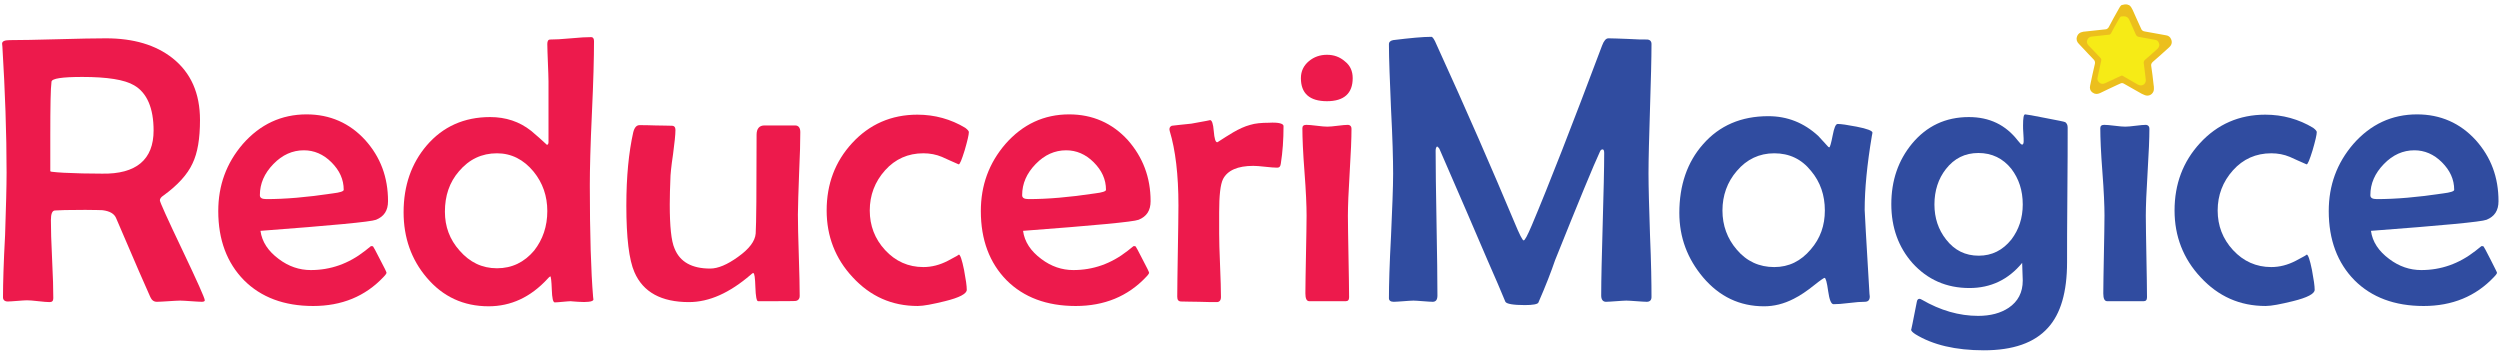
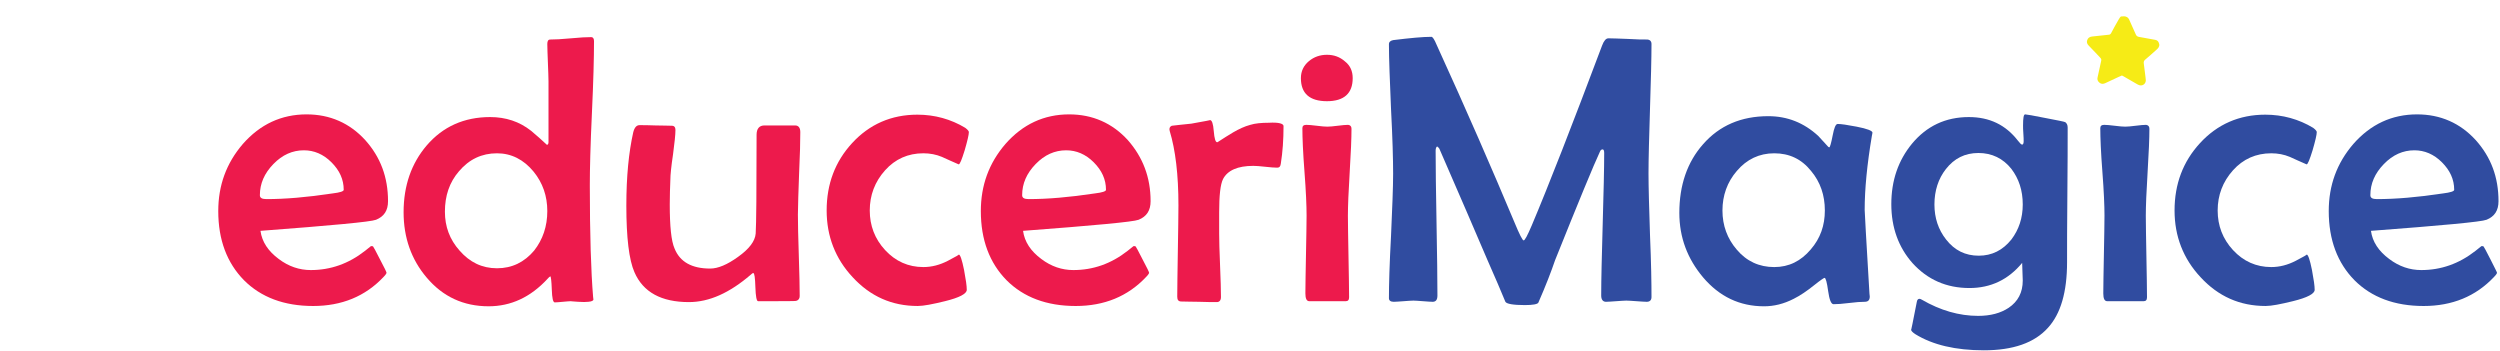
<svg xmlns="http://www.w3.org/2000/svg" version="1.1" id="Layer_1" x="0px" y="0px" viewBox="0 0 835 117.3" style="enable-background:new 0 0 835 117.3;" xml:space="preserve">
  <style type="text/css">
	.st0{fill:#ED1A4C;}
	.st1{fill:#304CA0;}
	.st2{fill:#ECBF1D;}
	.st3{fill:#F6EB16;}
</style>
-   <path class="st0" d="M68.4,100.3c0,0.3-0.3,0.5-1,0.5c-0.8,0-2-0.1-3.6-0.2c-1.6-0.1-2.8-0.2-3.6-0.2c-0.9,0-2.2,0.1-3.9,0.2  c-1.7,0.1-3,0.2-3.9,0.2c-1,0-1.7-0.5-2.2-1.6c-1.3-2.8-5.1-11.6-11.4-26.3c-0.6-1.5-2.1-2.4-4.6-2.7c-0.5,0-2.4-0.1-5.7-0.1  c-5.7,0-9.2,0.1-10.2,0.2c-0.9,0.1-1.3,1.2-1.3,3.2c0,2.9,0.1,7.3,0.4,13.1c0.3,5.8,0.4,10.1,0.4,13c0,0.9-0.4,1.3-1.2,1.3  c-0.8,0-2.1-0.1-3.8-0.3c-1.7-0.2-3-0.3-3.8-0.3c-0.7,0-1.8,0.1-3.2,0.2c-1.5,0.1-2.5,0.2-3.2,0.2c-1,0-1.6-0.5-1.6-1.4  c0-4.6,0.2-11.6,0.7-20.8C2,69.2,2.2,62.3,2.2,57.7c0-13.2-0.5-27.2-1.4-42.1l-0.1-1c0-0.8,0.8-1.2,2.6-1.2c3.6,0,8.9-0.1,16.1-0.3  c7.1-0.2,12.5-0.3,16-0.3c9.2,0,16.6,2.2,22.2,6.6c6.2,4.9,9.2,11.8,9.2,20.7c0,6.2-0.8,11-2.5,14.5c-1.7,3.7-5,7.3-9.7,10.7  c-0.8,0.5-1.2,1.1-1.2,1.6c0,0.6,2.5,6.1,7.5,16.6C65.9,94,68.4,99.6,68.4,100.3z M51.3,43.6c0-7.5-2.2-12.6-6.5-15.1  c-3.2-1.9-9-2.8-17.3-2.8c-6.7,0-10.2,0.5-10.3,1.6c-0.3,2.2-0.4,8.3-0.4,18v11.9c0.1,0.1,0.4,0.2,0.8,0.2c0.7,0.1,2,0.2,3.7,0.3  c4,0.2,8.2,0.3,12.8,0.3C45.5,58.2,51.3,53.3,51.3,43.6z" />
  <path class="st0" d="M129.6,67.2c0,3.1-1.3,5.1-4,6.2c-1.8,0.7-14.7,1.9-38.6,3.7c0.5,3.7,2.6,6.8,6.1,9.4c3.3,2.5,6.9,3.7,10.7,3.7  c6.6,0,12.6-2.1,18.1-6.4c0.7-0.5,1.3-1.1,2-1.6c0.3,0,0.6,0,0.7,0.1c0.1,0.1,0.9,1.5,2.3,4.3c1.5,2.8,2.2,4.3,2.2,4.5  c0,0.2-0.3,0.7-1,1.4c-6.1,6.5-14,9.7-23.5,9.7c-9.7,0-17.4-2.9-23.1-8.6c-5.7-5.8-8.6-13.5-8.6-23.1c0-8.6,2.7-16,8.2-22.4  c5.8-6.6,12.9-9.9,21.3-9.9c7.8,0,14.4,2.9,19.6,8.6C127.1,52.5,129.6,59.2,129.6,67.2z M114.8,63.4c0-3.5-1.4-6.5-4.1-9.2  c-2.7-2.7-5.8-4-9.2-4c-3.8,0-7.2,1.5-10.2,4.6c-3,3.1-4.5,6.5-4.5,10.4c0,0.9,0.7,1.3,2.2,1.3c6.2,0,13.5-0.6,22.1-1.9  C113.6,64.3,114.8,63.9,114.8,63.4z" />
  <path class="st0" d="M198.4,13.7c0,5.4-0.2,13.4-0.7,24.1c-0.5,10.7-0.7,18.7-0.7,24.1c0,16.4,0.4,28.9,1.1,37.3l0.1,0.8  c0,0.4-0.5,0.7-1.7,0.8c-0.8,0.1-1.9,0.1-3.4,0c-1.7-0.1-2.6-0.2-2.4-0.2c-0.6,0-1.5,0.1-2.7,0.2c-1.2,0.1-2.1,0.2-2.7,0.2  c-0.6,0-0.9-1.4-1-4.3c-0.1-2.9-0.3-4.4-0.5-4.4c-0.2,0.1-0.6,0.4-0.9,0.8c-5.7,6.2-12.3,9.2-19.7,9.2c-8.4,0-15.3-3.2-20.7-9.6  c-5.1-6-7.7-13.3-7.7-21.8c0-8.9,2.6-16.3,7.7-22.3c5.4-6.3,12.5-9.5,21.2-9.5c5.2,0,9.8,1.5,13.7,4.6c1.8,1.5,3.6,3.1,5.3,4.7  c0.3-0.1,0.5-0.4,0.5-0.9V27.2c0-1.4-0.1-3.5-0.2-6.2c-0.1-2.8-0.2-4.9-0.2-6.3c0-1,0.3-1.5,1-1.5c1.5,0,3.8-0.1,6.9-0.4  c3-0.3,5.3-0.4,6.8-0.4C198,12.4,198.4,12.8,198.4,13.7z M182.8,70.5c0-5-1.5-9.4-4.6-13.2c-3.3-4-7.4-6.1-12.2-6.1  c-5.1,0-9.3,2-12.7,6c-3.2,3.7-4.7,8.2-4.7,13.5c0,5,1.6,9.3,4.9,13c3.4,3.9,7.5,5.9,12.5,5.9c5,0,9.1-2,12.4-5.9  C181.3,80,182.8,75.6,182.8,70.5z" />
  <path class="st0" d="M267.3,44.1c0,3-0.1,7.6-0.4,13.8c-0.2,6.1-0.4,10.7-0.4,13.8c0,3,0.1,7.6,0.3,13.6c0.2,6.1,0.3,10.6,0.3,13.6  c0,0.8-0.4,1.4-1.2,1.6c-0.3,0.1-4.6,0.1-12.7,0.1c-0.5,0-0.8-1.6-0.9-4.7c-0.1-3.1-0.3-4.7-0.7-4.7c-0.2,0-0.5,0.2-0.9,0.6  c-7,6-13.8,9.1-20.6,9.1c-9.2,0-15.3-3.3-18.2-10c-1.8-4.1-2.7-11.5-2.7-22.2c0-9.7,0.8-17.8,2.3-24.5c0.4-1.6,1.1-2.4,2.1-2.4  c1.2,0,3,0,5.4,0.1c2.4,0,4.2,0.1,5.4,0.1c0.8,0,1.2,0.5,1.2,1.4c0,1.6-0.3,4.3-0.8,8.1c-0.6,4-0.9,6.9-0.9,8.6  c-0.1,2.5-0.2,5.2-0.2,8.2c0,7.3,0.5,12.2,1.6,14.7c1.8,4.5,5.8,6.7,11.9,6.7c2.6,0,5.7-1.3,9.3-3.9c3.8-2.7,5.7-5.3,5.9-7.8  c0.2-3.1,0.3-14.1,0.3-33c0-2,0.9-3.1,2.6-3.1h10.3C266.7,41.9,267.3,42.7,267.3,44.1z" />
  <path class="st0" d="M323.6,44.1c0,0.9-0.5,3-1.4,6.1c-1,3.2-1.6,4.7-2,4.7c-1.9-0.8-3.8-1.7-5.6-2.5c-1.9-0.8-4-1.2-6.2-1.2  c-5.1,0-9.4,1.9-12.8,5.7c-3.4,3.8-5.1,8.3-5.1,13.4c0,5.1,1.7,9.5,5.1,13.2c3.5,3.8,7.8,5.7,12.8,5.7c2.8,0,5.5-0.7,8.2-2.1  c2.7-1.4,3.9-2.1,3.6-2.1c0.5,0,1.1,1.7,1.8,5.2c0.6,3.2,0.9,5.3,0.9,6.6c0,1.3-2.4,2.6-7.3,3.8c-4.1,1-7.1,1.6-9.1,1.6  c-8.6,0-15.8-3.2-21.7-9.6c-5.8-6.2-8.7-13.7-8.7-22.3c0-8.8,2.8-16.3,8.5-22.5c5.8-6.3,13.1-9.5,21.8-9.5c5.8,0,11.2,1.5,16,4.4  C323.2,43.3,323.6,43.8,323.6,44.1z" />
  <path class="st0" d="M384.3,67.2c0,3.1-1.3,5.1-4,6.2c-1.8,0.7-14.7,1.9-38.6,3.7c0.5,3.7,2.6,6.8,6.1,9.4c3.3,2.5,6.9,3.7,10.7,3.7  c6.6,0,12.6-2.1,18.1-6.4c0.7-0.5,1.3-1.1,2-1.6c0.3,0,0.6,0,0.7,0.1c0.1,0.1,0.9,1.5,2.3,4.3c1.5,2.8,2.2,4.3,2.2,4.5  c0,0.2-0.3,0.7-1,1.4c-6.1,6.5-14,9.7-23.5,9.7c-9.7,0-17.4-2.9-23.1-8.6c-5.7-5.8-8.6-13.5-8.6-23.1c0-8.6,2.7-16,8.2-22.4  c5.8-6.6,12.9-9.9,21.3-9.9c7.8,0,14.4,2.9,19.6,8.6C381.7,52.5,384.3,59.2,384.3,67.2z M369.4,63.4c0-3.5-1.4-6.5-4.1-9.2  c-2.7-2.7-5.8-4-9.2-4c-3.8,0-7.2,1.5-10.2,4.6c-3,3.1-4.5,6.5-4.5,10.4c0,0.9,0.7,1.3,2.2,1.3c6.2,0,13.5-0.6,22.1-1.9  C368.2,64.3,369.4,63.9,369.4,63.4z" />
  <path class="st0" d="M428.7,42.1c0,4.6-0.3,8.7-0.9,12.5c-0.1,1-0.5,1.4-1.2,1.4c-0.9,0-2.2-0.1-4-0.3c-1.8-0.2-3.1-0.3-4-0.3  c-5.2,0-8.6,1.5-10.1,4.4c-0.9,1.8-1.3,5.5-1.3,11.2V78c0,2.3,0.1,5.9,0.3,10.6s0.3,8.3,0.3,10.6c0,1.1-0.5,1.7-1.4,1.7  c-1.3,0-3.2,0-5.9-0.1c-2.6,0-4.6-0.1-5.9-0.1c-1,0-1.4-0.5-1.4-1.6c0-3.4,0.1-8.4,0.2-15.2c0.1-6.8,0.2-11.9,0.2-15.3  c0-10.3-1-18.5-2.9-24.8c-0.1-0.3-0.1-0.6-0.1-0.7c0-0.5,0.3-0.9,0.8-1.1c1.5-0.2,3.7-0.4,6.5-0.7c4.5-0.8,6.6-1.2,6.2-1.2  c0.7,0,1.1,1.2,1.3,3.7c0.2,2.5,0.6,3.7,1.1,3.7c0.1,0,0.2,0,0.3-0.1c1.7-1.1,3.4-2.2,5.1-3.2c1.9-1.1,3.8-2,5.7-2.5  c1.6-0.5,3.7-0.7,6.2-0.7C427.1,40.8,428.7,41.3,428.7,42.1z" />
  <path class="st0" d="M451.8,26.1c0,5.1-2.9,7.7-8.6,7.7c-5.8,0-8.7-2.6-8.7-7.7c0-2.3,0.9-4.2,2.7-5.7c1.7-1.4,3.7-2.1,6-2.1  c2.3,0,4.3,0.7,6,2.2C451,21.9,451.8,23.8,451.8,26.1z M451.4,43c0,3.2-0.2,8-0.6,14.5c-0.4,6.5-0.6,11.3-0.6,14.6  c0,3,0.1,7.6,0.2,13.6s0.2,10.6,0.2,13.6c0,0.9-0.4,1.3-1.1,1.3h-12.2c-0.9,0-1.3-0.9-1.3-2.6c0-2.9,0.1-7.2,0.2-13  c0.1-5.8,0.2-10.1,0.2-13c0-3.2-0.2-8.1-0.7-14.6c-0.5-6.5-0.7-11.4-0.7-14.6c0-0.7,0.4-1.1,1.3-1.1c0.7,0,1.9,0.1,3.5,0.3  c1.6,0.2,2.7,0.3,3.5,0.3c0.8,0,2-0.1,3.5-0.3c1.6-0.2,2.7-0.3,3.5-0.3C451,41.8,451.4,42.2,451.4,43z" />
  <path class="st1" d="M551.6,99.2c0,1-0.5,1.6-1.6,1.6c-0.7,0-1.9-0.1-3.4-0.2c-1.5-0.1-2.7-0.2-3.4-0.2s-1.9,0.1-3.4,0.2  c-1.5,0.1-2.7,0.2-3.4,0.2c-1,0-1.6-0.7-1.6-2.1c0-5.3,0.2-13.2,0.5-23.8c0.3-10.6,0.5-18.5,0.5-23.8c0-0.8-0.2-1.2-0.5-1.2  c-0.4,0-0.7,0.2-0.9,0.7c-2.1,4.5-7.1,16.6-15,36.3c-1.3,3.8-3.1,8.5-5.6,14.2c-0.3,0.5-1.8,0.8-4.5,0.8c-3.9,0-6.1-0.4-6.5-1.1  c-1.4-3.4-3.4-8.1-6.1-14.2c-3.5-8.2-8.8-20.5-15.9-36.8c-0.1-0.3-0.4-0.6-0.8-0.9c-0.3,0.2-0.5,0.7-0.5,1.4  c0,5.4,0.1,13.4,0.3,24.2s0.3,18.8,0.3,24.2c0,1.4-0.5,2.1-1.6,2.1c-0.7,0-1.8-0.1-3.2-0.2c-1.5-0.1-2.5-0.2-3.2-0.2  c-0.7,0-1.9,0.1-3.3,0.2c-1.5,0.1-2.6,0.2-3.3,0.2c-1,0-1.6-0.4-1.6-1.2c0-4.6,0.2-11.5,0.7-20.8c0.4-9.2,0.7-16.1,0.7-20.8  c0-4.8-0.2-12-0.7-21.6c-0.4-9.6-0.7-16.8-0.7-21.6c0-0.8,0.5-1.2,1.4-1.4c5.7-0.7,9.9-1.1,12.8-1.1c0.4,0,1,0.9,1.7,2.6  c10.1,22.1,18.7,41.9,26,59.3c1.7,4.1,2.7,6.1,3.1,6.1c0.4,0,1.3-1.7,2.7-5c5.7-13.5,13.5-33.5,23.5-60.1c0.6-1.6,1.3-2.4,2.1-2.4  c1.4,0,3.5,0.1,6.4,0.2c2.9,0.2,5,0.2,6.4,0.2c1,0,1.6,0.5,1.6,1.5c0,4.8-0.2,12-0.5,21.6c-0.3,9.6-0.5,16.8-0.5,21.6  c0,4.6,0.2,11.4,0.5,20.6C551.5,87.8,551.6,94.7,551.6,99.2z" />
  <path class="st1" d="M625.4,44.3c0,0.2-0.1,0.5-0.2,1.1c-1.6,9.5-2.4,17.8-2.4,24.7c0,0.4,0.5,9.8,1.6,28l0.1,0.9  c0,1.2-0.5,1.8-1.7,1.8s-2.9,0.1-5.2,0.4c-2.3,0.3-4,0.4-5.2,0.4c-0.8,0-1.4-1.5-1.8-4.4c-0.4-2.9-0.8-4.4-1.2-4.4  c-0.2,0-1.4,0.8-3.4,2.4c-2.5,2-4.7,3.5-6.9,4.6c-3.3,1.7-6.6,2.5-9.9,2.5c-8.1,0-14.9-3.2-20.4-9.7c-5.2-6.2-7.9-13.3-7.9-21.5  c0-9.2,2.6-16.9,7.9-22.9c5.5-6.3,12.8-9.4,21.8-9.4c6.4,0,11.9,2.2,16.7,6.6c0.7,0.8,1.8,2,3.3,3.6c0.1,0.1,0.2,0.2,0.4,0.2  c0.2,0,0.6-1.3,1.1-3.9s1-3.9,1.7-3.9c1.1,0,3.2,0.3,6.3,0.9C623.7,43,625.4,43.7,625.4,44.3z M609.5,70.3c0-5.1-1.5-9.5-4.6-13.2  c-3.2-4-7.3-5.9-12.3-5.9s-9.2,2-12.5,5.9c-3.2,3.7-4.8,8.2-4.8,13.2c0,5,1.6,9.4,4.8,13.1c3.3,3.9,7.5,5.8,12.5,5.8  c4.9,0,8.9-2,12.2-5.9C608,79.6,609.5,75.3,609.5,70.3z" />
  <path class="st1" d="M690.6,42.6c0,5,0,12.5-0.1,22.5c-0.1,10-0.1,17.5-0.1,22.5c0,9.9-2.1,17.2-6.4,21.9c-4.5,5-11.6,7.5-21.4,7.5  c-9.4,0-17.1-1.8-22.9-5.4c-0.9-0.6-1.4-1.1-1.4-1.5c0,0.5,0.6-2.6,1.9-9.2c0.1-0.7,0.4-1.1,0.9-1.1c0.2,0,0.5,0.1,0.8,0.3  c6.2,3.6,12.5,5.4,18.8,5.4c4.1,0,7.5-0.9,10.2-2.7c3.1-2.1,4.7-5.1,4.7-9.1c0-0.9-0.1-2.8-0.2-5.9c-4.6,5.6-10.5,8.4-17.6,8.4  c-7.7,0-14-2.8-19-8.3c-4.7-5.3-7.1-11.9-7.1-19.7c0-7.9,2.3-14.6,6.9-20.2c4.9-5.9,11.2-8.9,19-8.9c6.9,0,12.3,2.6,16.4,7.9  c0.7,0.9,1.1,1.3,1.4,1.3c0.3,0,0.5-0.4,0.5-1.1c0-0.5,0-1.4-0.1-2.6c-0.1-1.2-0.1-2.1-0.1-2.7c0-2.5,0.2-3.7,0.7-3.7  c0.4,0,2.7,0.4,6.7,1.2c4.1,0.8,6.3,1.2,6.7,1.4C690.3,41.2,690.6,41.7,690.6,42.6z M675.6,68.3c0-4.7-1.3-8.6-3.8-11.9  c-2.8-3.5-6.5-5.3-11-5.3c-4.5,0-8.1,1.8-10.9,5.4c-2.5,3.2-3.8,7.2-3.8,11.8c0,4.5,1.3,8.4,3.9,11.7c2.8,3.6,6.4,5.4,10.9,5.4  c4.4,0,8-1.8,10.9-5.4C674.3,76.7,675.6,72.8,675.6,68.3z" />
  <path class="st1" d="M717.9,43c0,3.2-0.2,8-0.6,14.5c-0.4,6.5-0.6,11.3-0.6,14.6c0,3,0.1,7.6,0.2,13.6s0.2,10.6,0.2,13.6  c0,0.9-0.4,1.3-1.1,1.3h-12.2c-0.9,0-1.3-0.9-1.3-2.6c0-2.9,0.1-7.2,0.2-13c0.1-5.8,0.2-10.1,0.2-13c0-3.2-0.2-8.1-0.7-14.6  s-0.7-11.4-0.7-14.6c0-0.7,0.4-1.1,1.3-1.1c0.7,0,1.9,0.1,3.5,0.3c1.6,0.2,2.7,0.3,3.5,0.3c0.8,0,2-0.1,3.5-0.3  c1.6-0.2,2.7-0.3,3.5-0.3C717.5,41.8,717.9,42.2,717.9,43z" />
  <path class="st1" d="M773.8,44.1c0,0.9-0.5,3-1.4,6.1c-1,3.2-1.6,4.7-2,4.7c-1.9-0.8-3.8-1.7-5.6-2.5c-1.9-0.8-4-1.2-6.2-1.2  c-5.1,0-9.4,1.9-12.8,5.7c-3.4,3.8-5.1,8.3-5.1,13.4c0,5.1,1.7,9.5,5.1,13.2c3.5,3.8,7.8,5.7,12.8,5.7c2.8,0,5.5-0.7,8.2-2.1  c2.7-1.4,3.9-2.1,3.6-2.1c0.5,0,1.1,1.7,1.8,5.2c0.6,3.2,0.9,5.3,0.9,6.6c0,1.3-2.4,2.6-7.3,3.8c-4.1,1-7.1,1.6-9.1,1.6  c-8.6,0-15.8-3.2-21.7-9.6c-5.8-6.2-8.7-13.7-8.7-22.3c0-8.8,2.8-16.3,8.5-22.5c5.8-6.3,13.1-9.5,21.8-9.5c5.8,0,11.2,1.5,16,4.4  C773.4,43.3,773.8,43.8,773.8,44.1z" />
  <path class="st1" d="M834.5,67.2c0,3.1-1.3,5.1-4,6.2c-1.8,0.7-14.7,1.9-38.6,3.7c0.5,3.7,2.6,6.8,6.1,9.4c3.3,2.5,6.9,3.7,10.7,3.7  c6.6,0,12.6-2.1,18.1-6.4c0.7-0.5,1.3-1.1,2-1.6c0.3,0,0.6,0,0.7,0.1c0.1,0.1,0.9,1.5,2.3,4.3s2.2,4.3,2.2,4.5c0,0.2-0.3,0.7-1,1.4  c-6.1,6.5-14,9.7-23.5,9.7c-9.7,0-17.4-2.9-23.1-8.6c-5.7-5.8-8.6-13.5-8.6-23.1c0-8.6,2.7-16,8.2-22.4c5.8-6.6,12.9-9.9,21.3-9.9  c7.8,0,14.4,2.9,19.6,8.6C832,52.5,834.5,59.2,834.5,67.2z M819.7,63.4c0-3.5-1.4-6.5-4.1-9.2c-2.7-2.7-5.8-4-9.2-4  c-3.8,0-7.2,1.5-10.2,4.6c-3,3.1-4.5,6.5-4.5,10.4c0,0.9,0.7,1.3,2.2,1.3c6.2,0,13.5-0.6,22.1-1.9C818.4,64.3,819.7,63.9,819.7,63.4  z" />
-   <path class="st2" d="M710.5,1.5c0.2,0.1,0.4,0.2,0.6,0.2c0.6,0.4,0.9,1,1.2,1.6c0.9,2.1,1.9,4.2,2.8,6.2c0.2,0.6,0.6,0.9,1.2,1  c2.4,0.4,4.8,0.9,7.2,1.3c0.7,0.1,1.3,0.5,1.6,1.2c0.5,1,0.3,2-0.6,2.8c-1.8,1.6-3.6,3.3-5.5,4.9c-0.4,0.4-0.6,0.8-0.5,1.3  c0.3,2.1,0.6,4.2,0.8,6.3c0.1,0.4,0.1,0.9,0.1,1.3c0.1,1.4-1.2,2.6-2.6,2.3c-0.5-0.1-1-0.4-1.5-0.6c-2-1.1-4-2.3-6-3.4  c-0.4-0.2-0.7-0.2-1.1,0c-0.3,0.1-0.6,0.3-0.9,0.4c-2,0.9-4,1.9-5.9,2.8c-0.9,0.4-1.7,0.4-2.5-0.2c-0.8-0.6-1-1.4-0.8-2.3  c0.5-2.4,1-4.8,1.6-7.3c0.1-0.5,0-0.9-0.3-1.3c-0.7-0.7-1.3-1.4-2-2.1c-1-1.1-2.1-2.2-3.1-3.3c-0.6-0.6-0.9-1.4-0.6-2.3  c0.3-1,1-1.5,2.1-1.7c2.5-0.3,4.9-0.5,7.4-0.8c0.5,0,0.8-0.3,1.1-0.7c1.1-2.1,2.2-4.1,3.4-6.2c0.2-0.4,0.5-0.9,0.9-1.2  C709.3,1.5,709.9,1.4,710.5,1.5z" />
  <path class="st3" d="M709.9,5.5c0.2,0.1,0.3,0.1,0.5,0.2c0.5,0.3,0.7,0.7,0.9,1.2c0.7,1.6,1.4,3.2,2.1,4.7c0.2,0.4,0.5,0.6,0.9,0.7  c1.8,0.3,3.7,0.7,5.5,1c0.6,0.1,1,0.4,1.2,0.9c0.4,0.8,0.2,1.5-0.4,2.1c-1.4,1.3-2.8,2.5-4.2,3.7c-0.3,0.3-0.4,0.6-0.4,1  c0.2,1.6,0.4,3.2,0.6,4.8c0,0.3,0.1,0.7,0.1,1c0,1.1-0.9,1.9-2,1.7c-0.4-0.1-0.8-0.3-1.1-0.5c-1.5-0.9-3-1.7-4.5-2.6  c-0.3-0.2-0.5-0.2-0.8,0c-0.2,0.1-0.4,0.2-0.7,0.3c-1.5,0.7-3,1.4-4.5,2.1c-0.7,0.3-1.3,0.3-1.9-0.2c-0.6-0.5-0.8-1.1-0.6-1.8  c0.4-1.8,0.8-3.7,1.2-5.5c0.1-0.4,0-0.7-0.3-1c-0.5-0.5-1-1.1-1.5-1.6c-0.8-0.8-1.6-1.7-2.4-2.5c-0.5-0.5-0.7-1.1-0.5-1.7  c0.2-0.8,0.8-1.2,1.6-1.3c1.9-0.2,3.7-0.4,5.6-0.6c0.4,0,0.6-0.2,0.8-0.5c0.8-1.6,1.7-3.1,2.6-4.7c0.2-0.3,0.4-0.7,0.7-0.9  C708.9,5.5,709.4,5.4,709.9,5.5z" />
</svg>